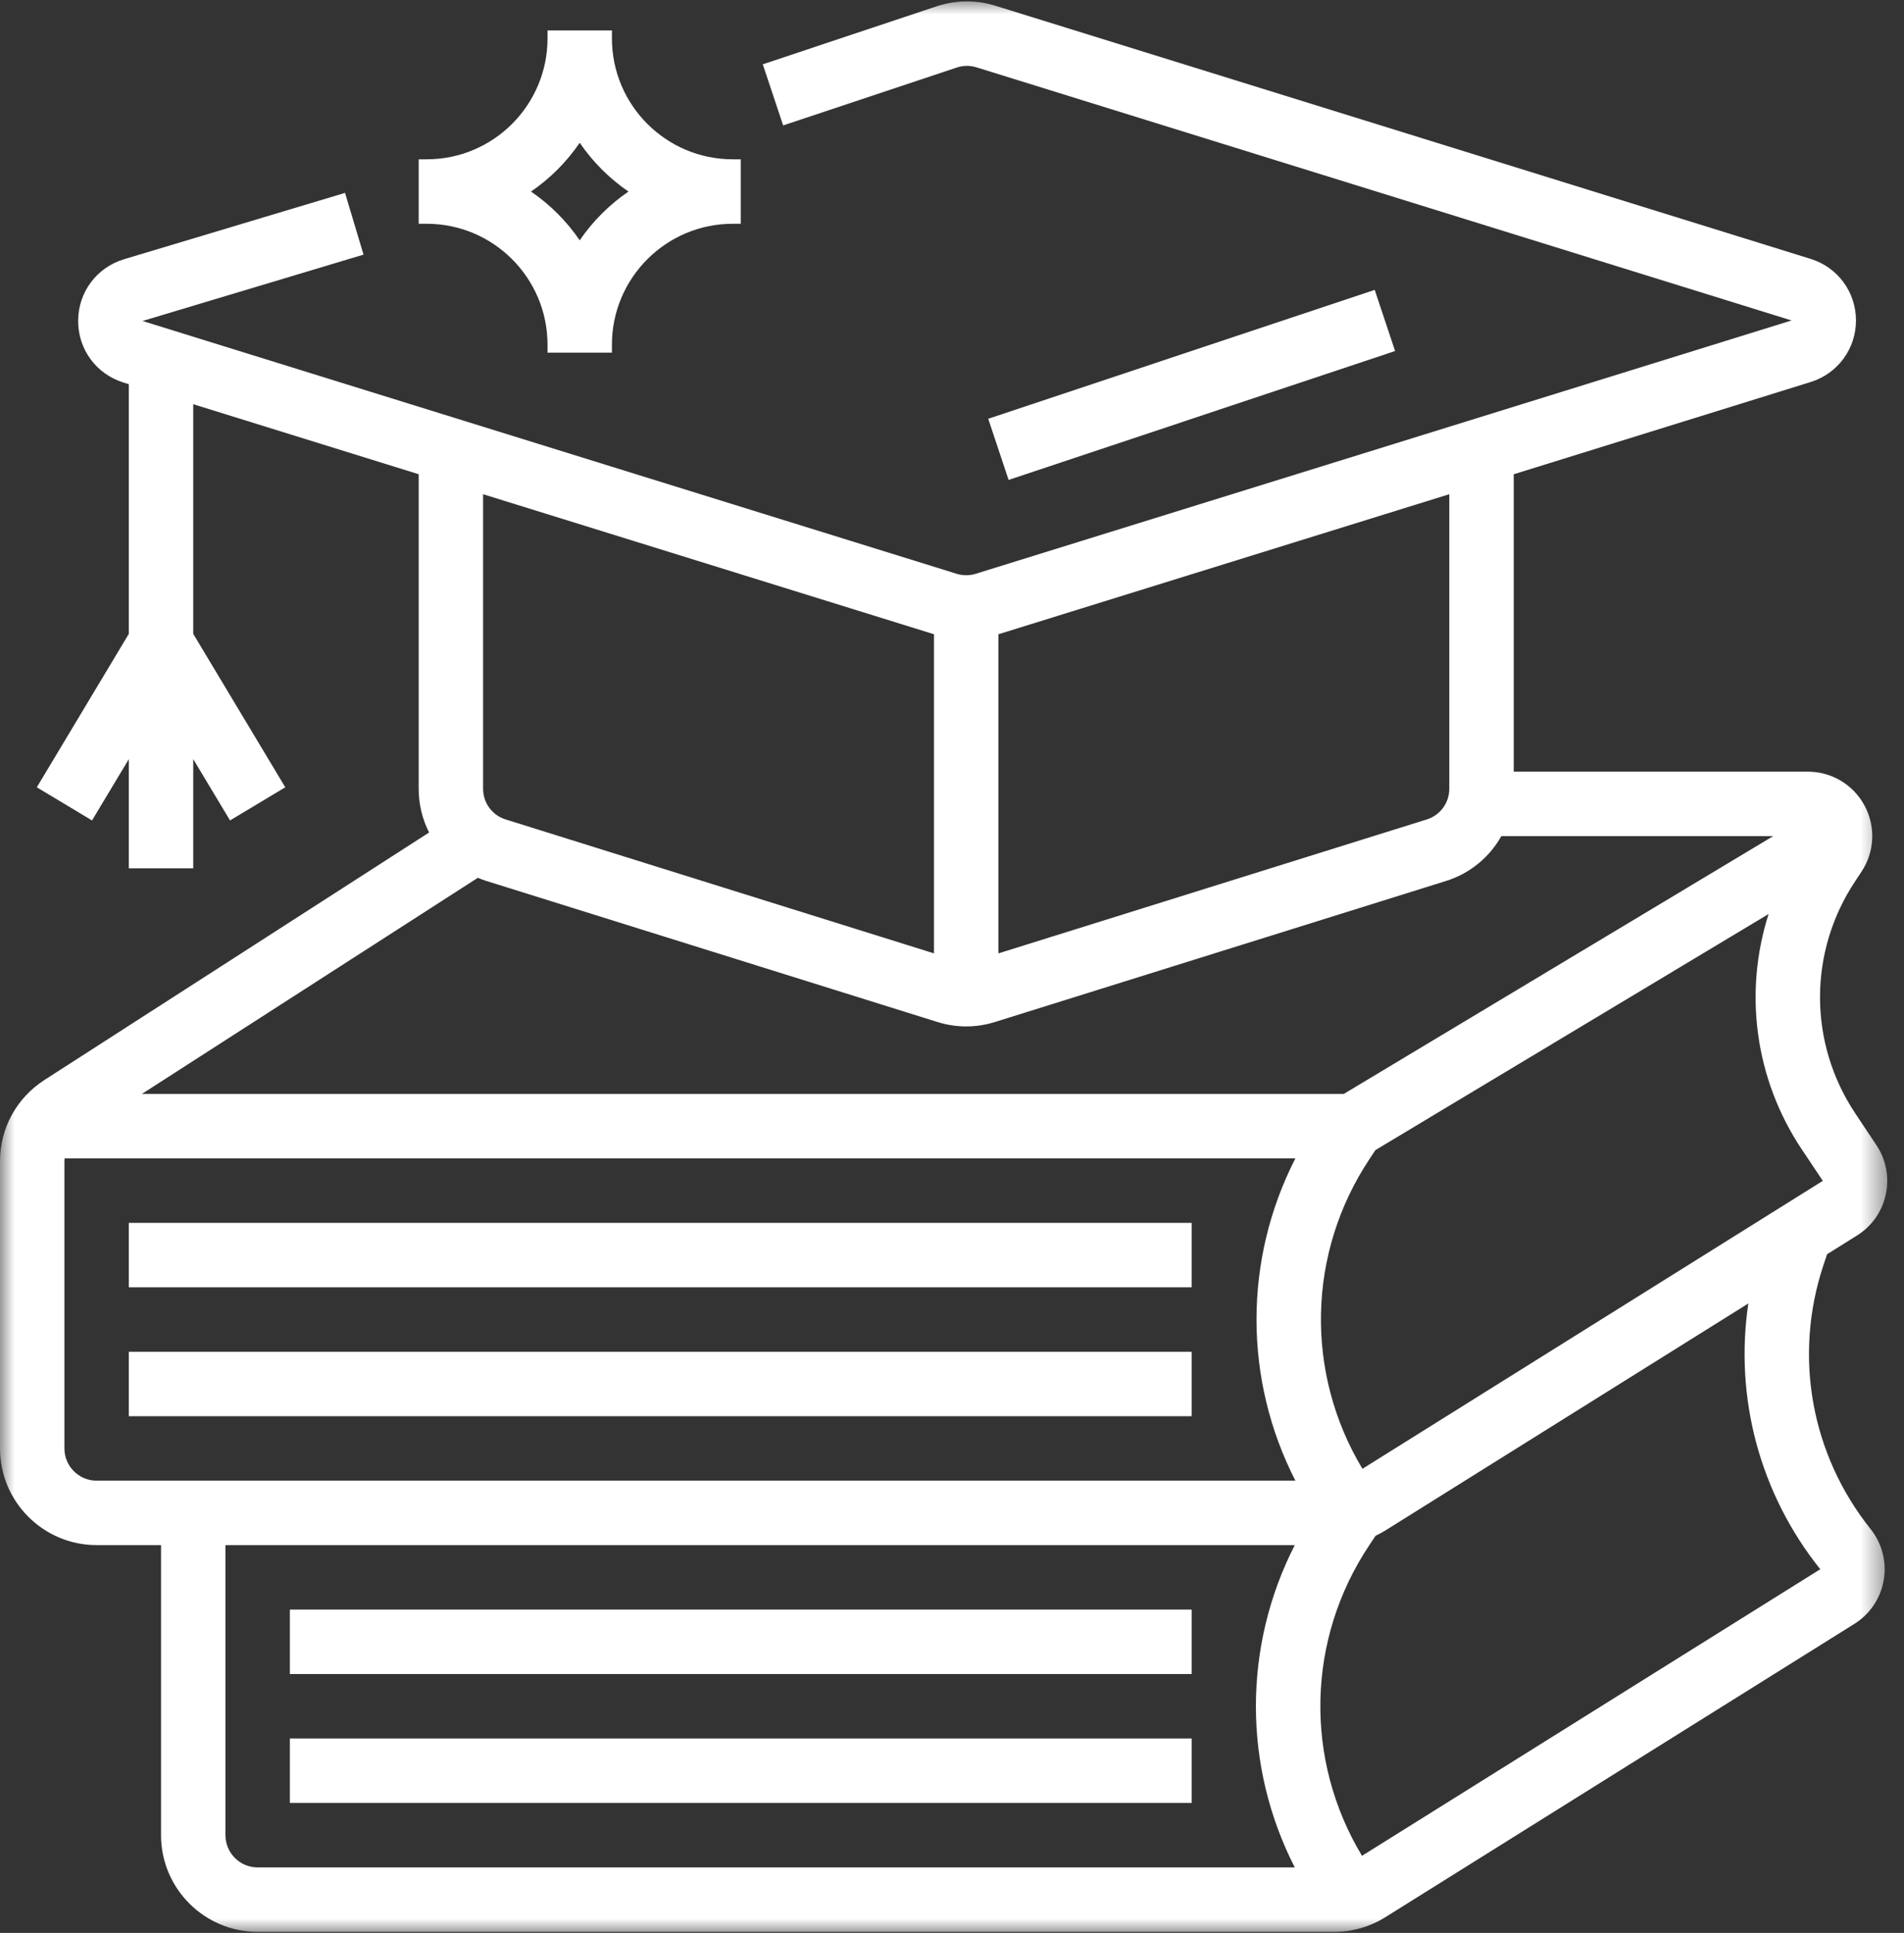
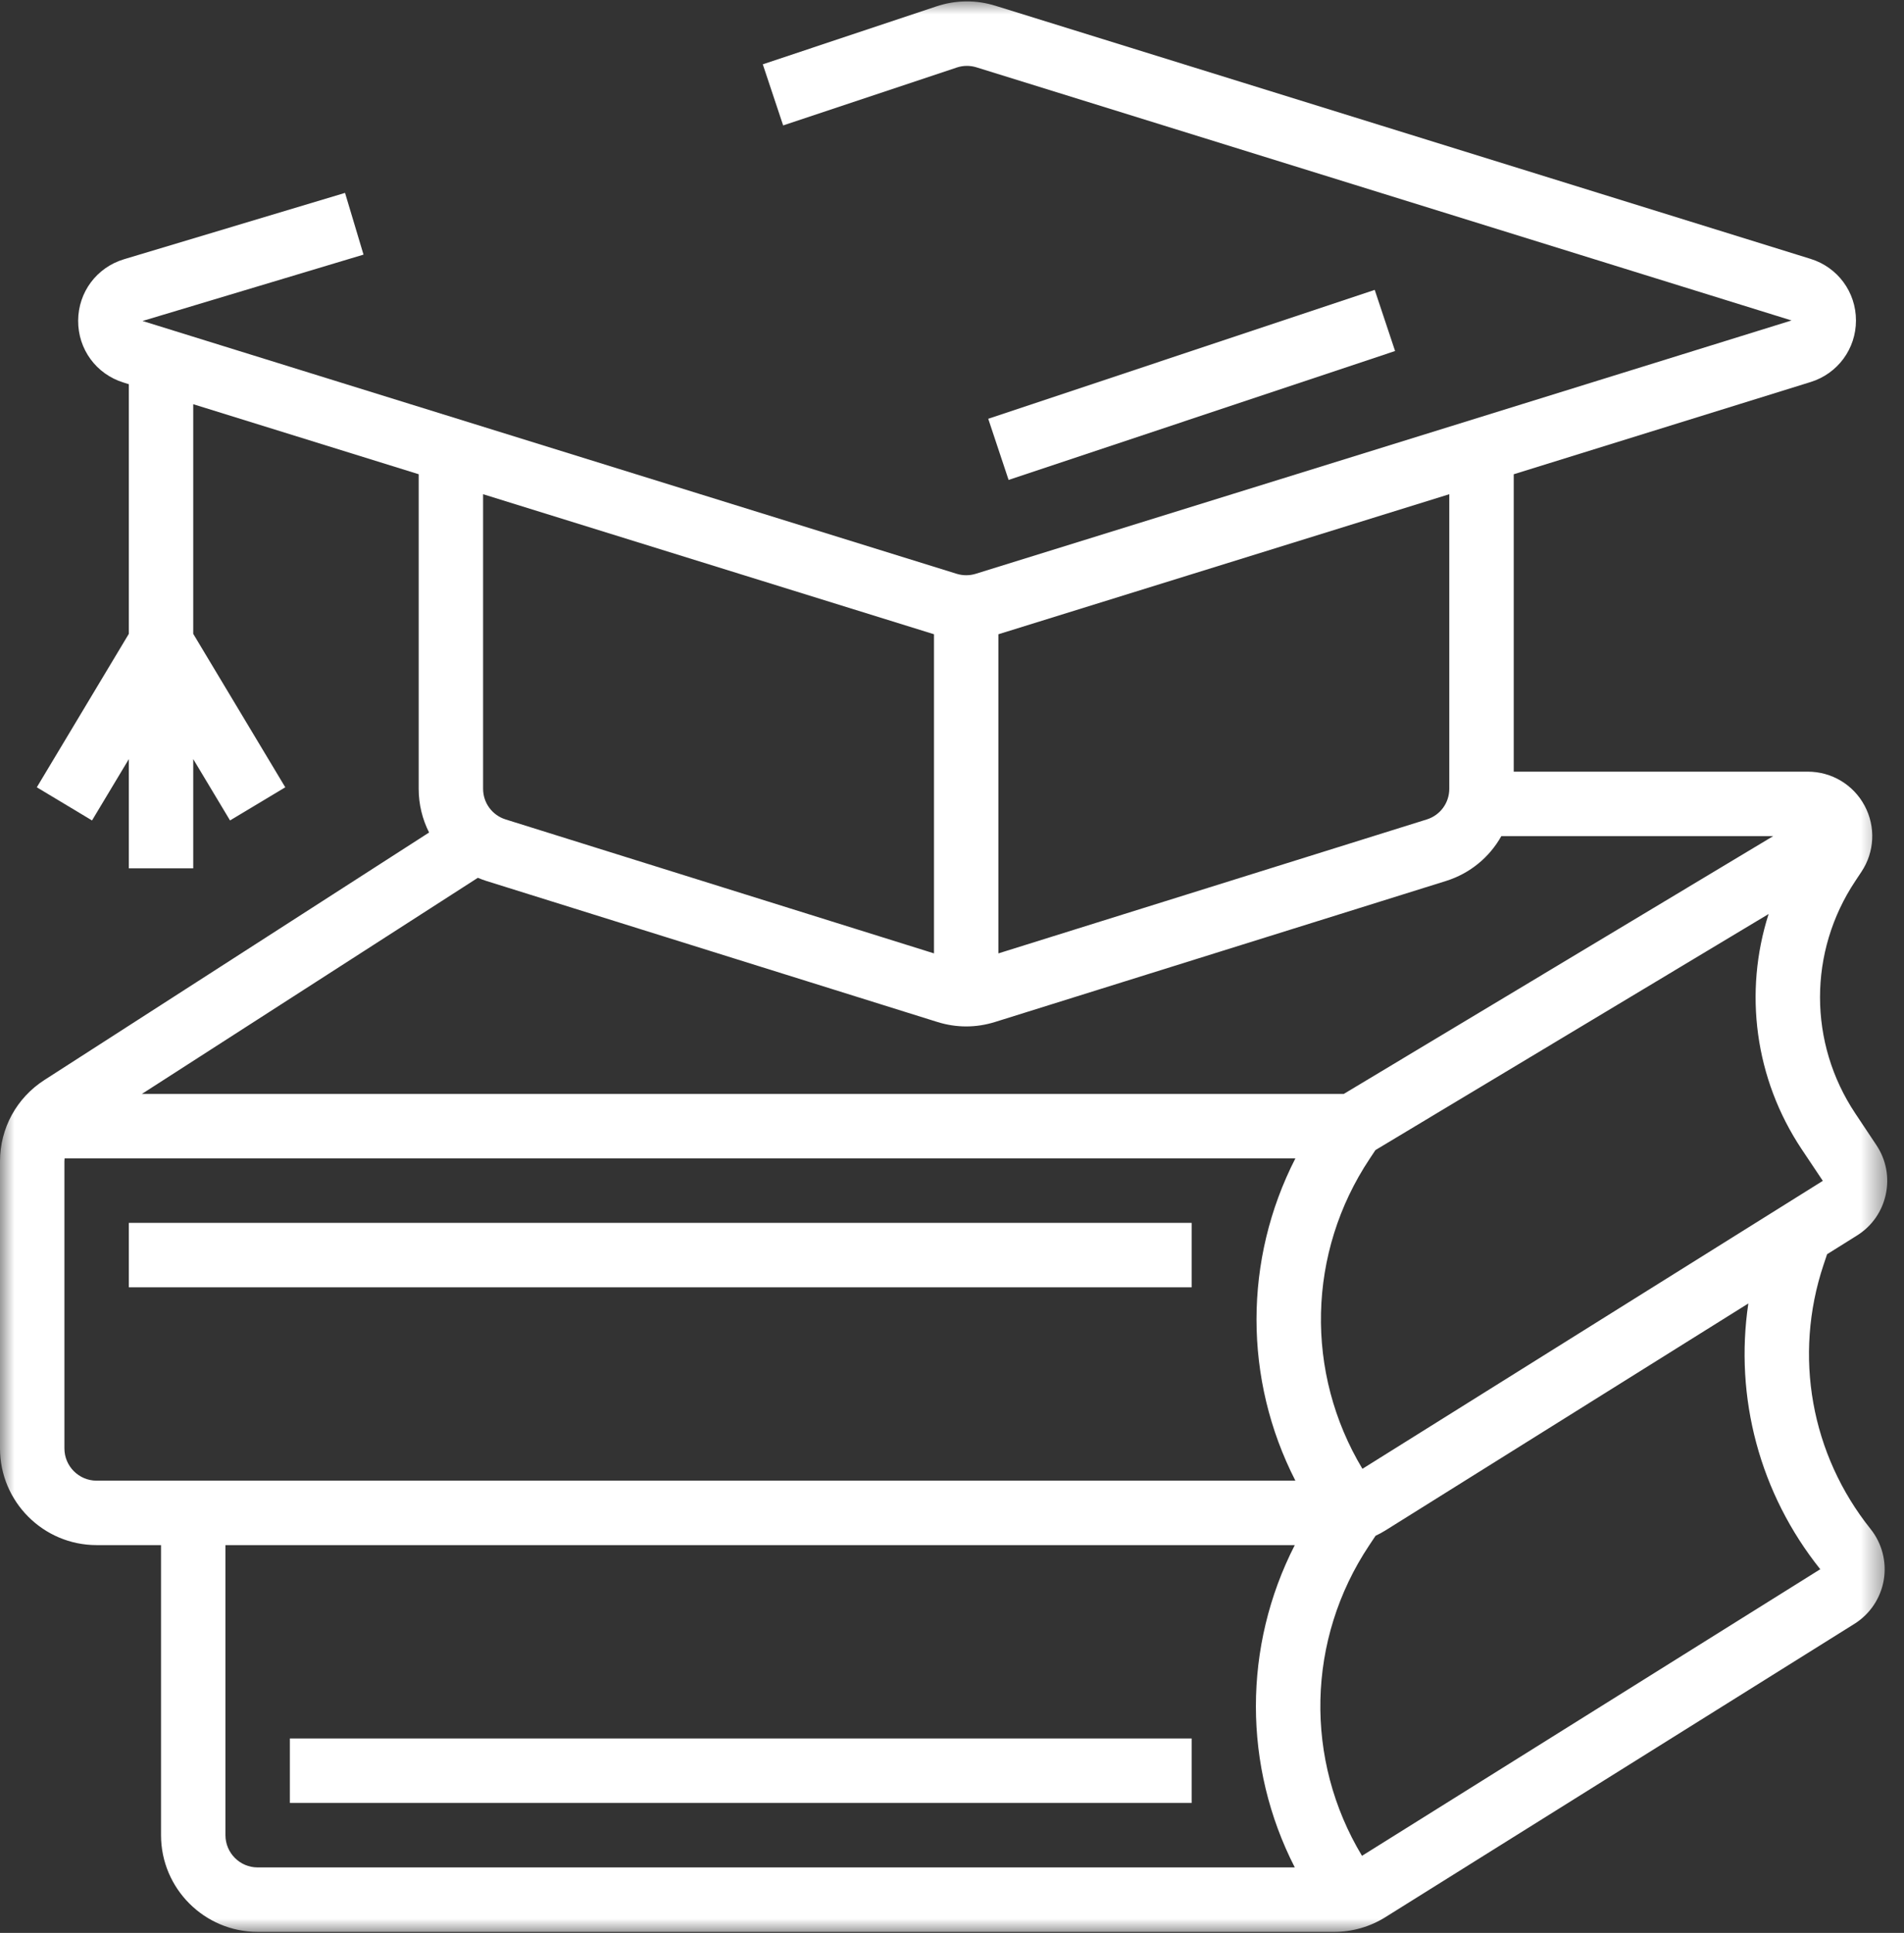
<svg xmlns="http://www.w3.org/2000/svg" width="66" height="67" viewBox="0 0 66 67" fill="none">
  <rect x="0" y="0" width="66" height="67" fill="#333333" stroke="none" />
  <path d="M47.653 10.048L34.256 14.516L34.962 16.636L48.359 12.167L47.653 10.048Z" fill="white" />
-   <path d="M4.466 44.622H41.307V42.388H4.466V44.622Z" fill="white" />
-   <path d="M4.466 49.09H41.307V46.856H4.466V49.09Z" fill="white" />
+   <path d="M4.466 44.622H41.307V42.388H4.466Z" fill="white" />
  <mask id="mask0_1_430" style="mask-type:luminance" maskUnits="userSpaceOnUse" x="0" y="0" width="66" height="67">
    <path d="M0 0H65.492V67H0V0Z" fill="white" />
  </mask>
  <g mask="url(#mask0_1_430)">
    <path d="M47.227 50.913C45.229 47.586 45.312 43.416 47.481 40.162L47.678 39.865L61.307 31.682C60.441 34.389 60.822 37.386 62.453 39.835L63.186 40.932L47.227 50.913ZM63.097 54.394L47.212 64.328C45.208 60.999 45.289 56.825 47.461 53.567L47.682 53.235C47.799 53.179 47.914 53.118 48.024 53.049L60.604 45.182C60.12 48.438 60.995 51.765 63.097 54.394ZM44.903 51.324H3.349C2.734 51.324 2.233 50.823 2.233 50.207V40.256C2.233 40.221 2.236 40.187 2.239 40.153H44.903C43.106 43.664 43.106 47.813 44.903 51.324ZM44.882 64.73H8.931C8.316 64.73 7.815 64.228 7.815 63.613V53.558H44.882C43.085 57.07 43.085 61.218 44.882 64.73ZM16.564 30.427C16.662 30.468 16.761 30.506 16.864 30.538L32.494 35.425C32.82 35.527 33.157 35.579 33.493 35.579C33.828 35.579 34.164 35.527 34.491 35.425L50.121 30.538C50.962 30.275 51.635 29.709 52.042 28.982H61.466L46.58 37.919H4.918L16.564 30.427ZM16.746 17.131L32.376 21.985V33.047L17.53 28.405C17.061 28.259 16.746 27.831 16.746 27.339V17.131ZM34.609 21.985L50.238 17.131V27.339C50.238 27.831 49.924 28.259 49.455 28.405L34.609 33.047V21.985ZM63.334 43.475L64.369 42.827C64.885 42.505 65.24 41.999 65.368 41.403C65.496 40.808 65.381 40.2 65.043 39.693L64.312 38.595C62.681 36.148 62.681 32.987 64.312 30.539L64.523 30.221C64.982 29.535 65.024 28.656 64.635 27.928C64.245 27.199 63.491 26.748 62.666 26.748H52.472V16.439L62.764 13.242C63.703 12.95 64.335 12.092 64.335 11.108C64.335 10.123 63.703 9.266 62.764 8.974L34.51 0.201C33.836 -0.01 33.127 -0.001 32.457 0.222L26.441 2.229L27.147 4.348L33.164 2.341C33.387 2.267 33.623 2.264 33.848 2.334L62.102 11.108L33.823 19.889C33.607 19.956 33.378 19.956 33.161 19.889L4.941 11.126L12.601 8.826L11.96 6.686L4.299 8.986C3.352 9.271 2.713 10.126 2.709 11.116C2.704 12.105 3.335 12.967 4.279 13.259L4.466 13.318V21.97L1.276 27.29L3.19 28.439L4.466 26.312V30.099H6.698V26.312L7.974 28.439L9.889 27.29L6.698 21.97V14.011L14.513 16.438V27.339C14.513 27.883 14.642 28.399 14.874 28.857L1.538 37.437C0.575 38.056 3.05176e-05 39.11 3.05176e-05 40.256V50.207C3.05176e-05 52.056 1.503 53.558 3.349 53.558H5.582V63.613C5.582 65.46 7.084 66.964 8.931 66.964H46.248C46.877 66.964 47.491 66.788 48.024 66.454L64.28 56.288C64.82 55.951 65.191 55.397 65.298 54.769C65.405 54.14 65.238 53.495 64.84 52.998C62.772 50.411 62.162 46.991 63.209 43.848L63.334 43.475Z" fill="white" />
  </g>
-   <path d="M10.048 58.027H41.307V55.793H10.048V58.027Z" fill="white" />
  <path d="M10.048 62.495H41.307V60.261H10.048V62.495Z" fill="white" />
-   <path d="M20.095 4.949C20.549 5.612 21.122 6.186 21.785 6.64C21.122 7.093 20.549 7.667 20.095 8.33C19.643 7.667 19.069 7.093 18.407 6.64C19.069 6.186 19.643 5.612 20.095 4.949ZM18.979 11.946V12.225H21.212V11.946C21.212 9.636 23.09 7.757 25.398 7.757H25.677V5.522H25.398C23.09 5.522 21.212 3.643 21.212 1.333V1.054H18.979V1.333C18.979 3.643 17.101 5.522 14.793 5.522H14.513V7.757H14.793C17.101 7.757 18.979 9.636 18.979 11.946Z" fill="white" />
</svg>